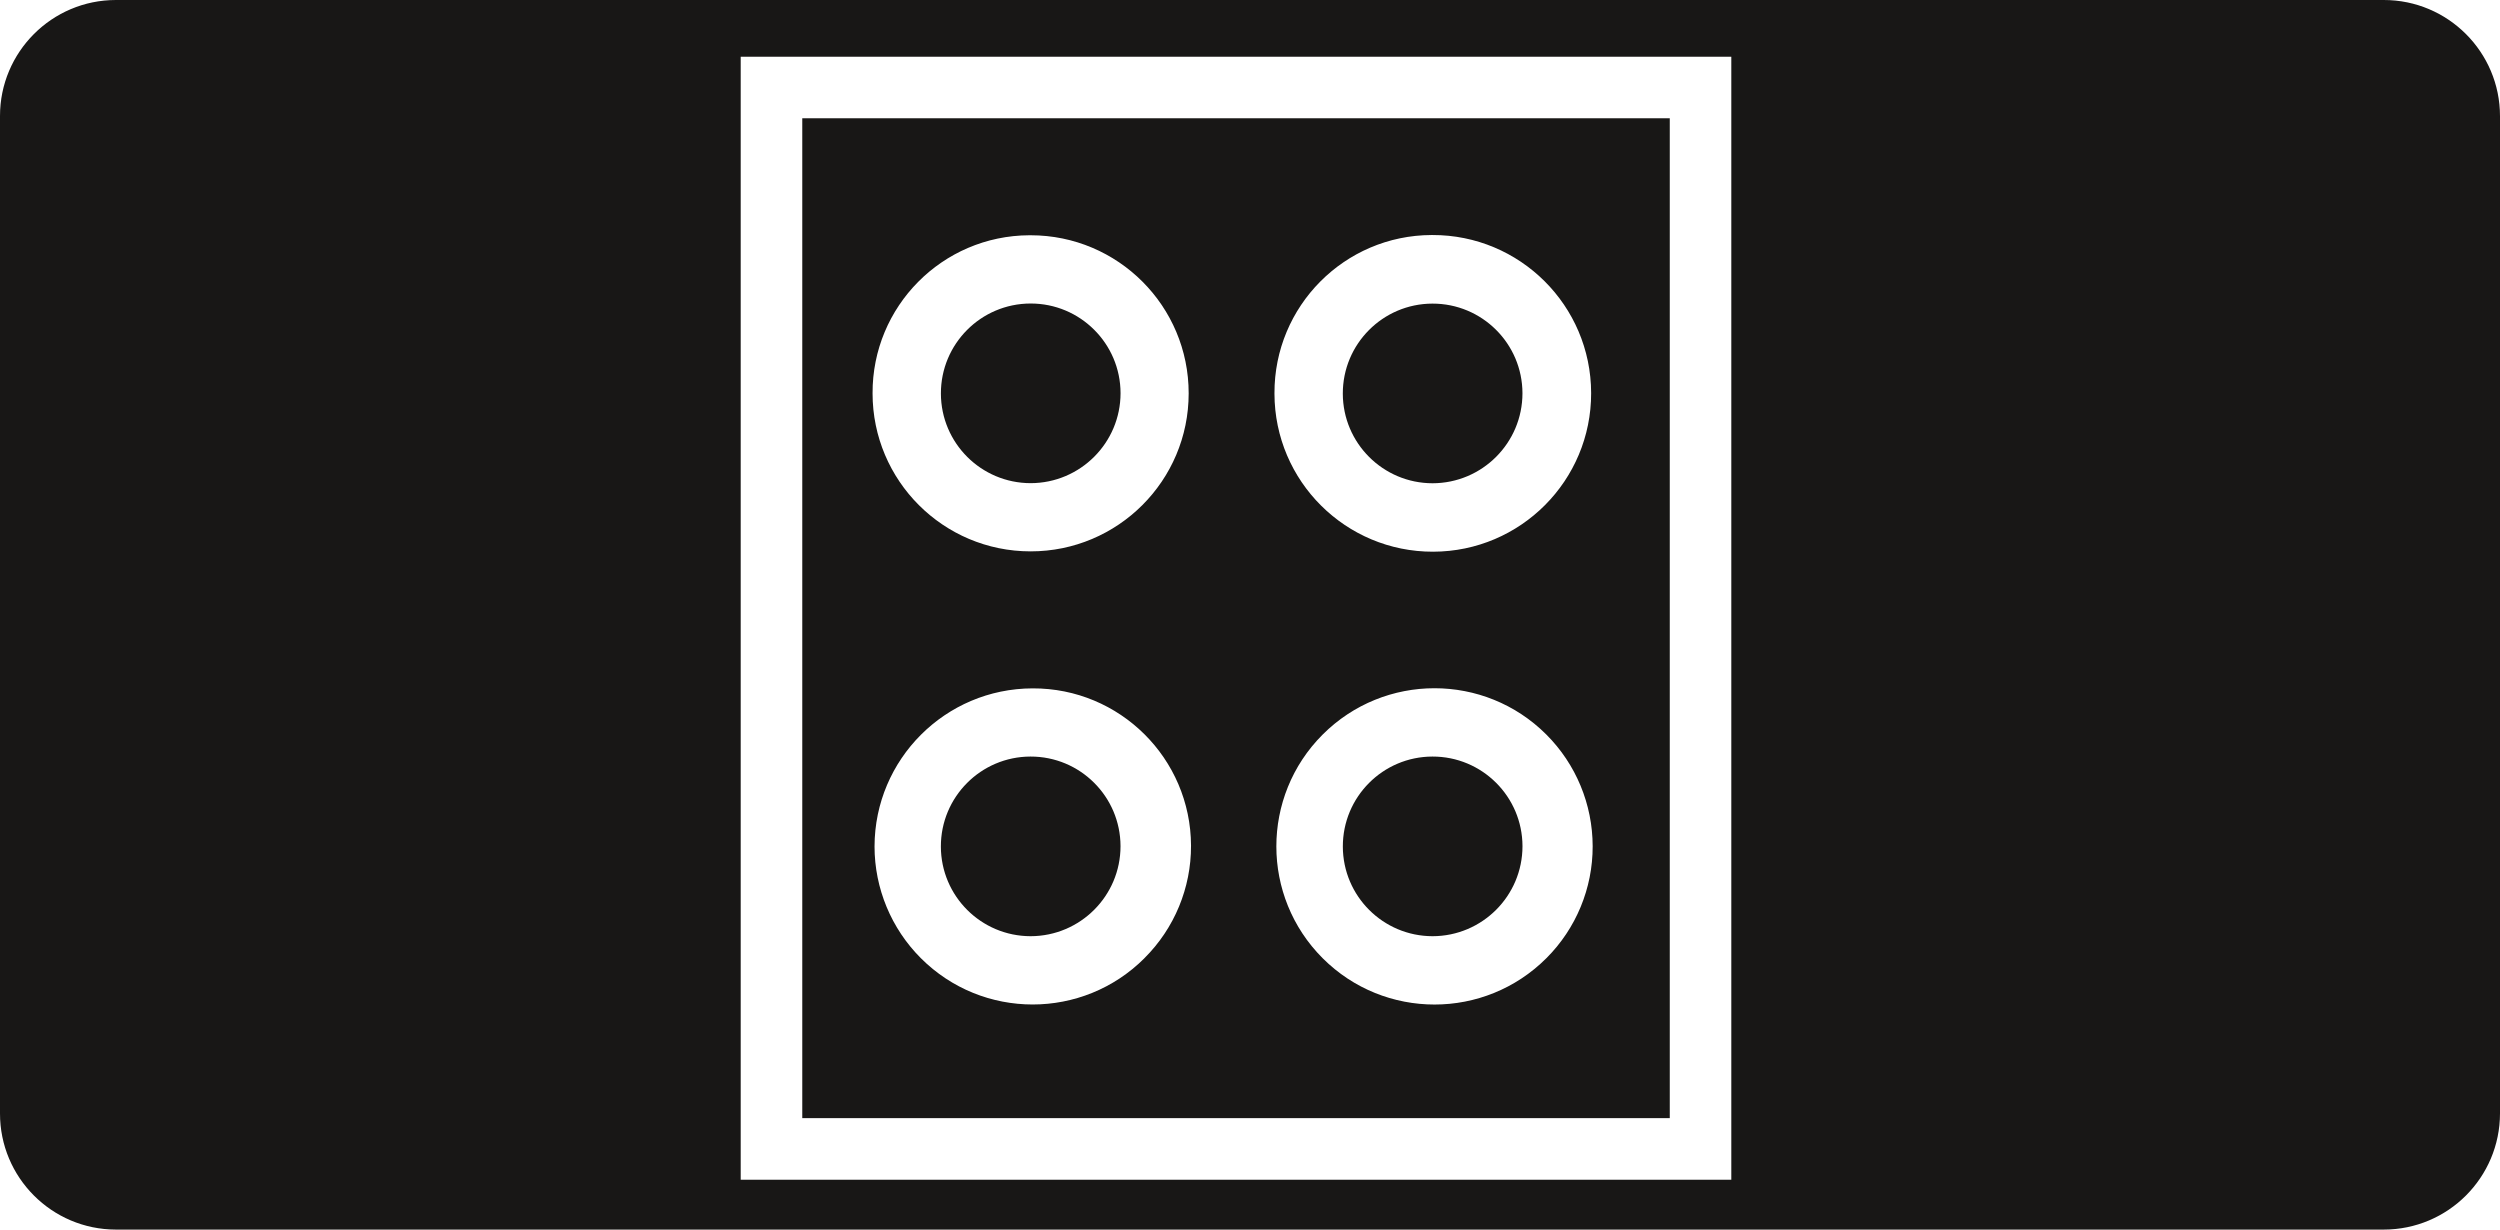
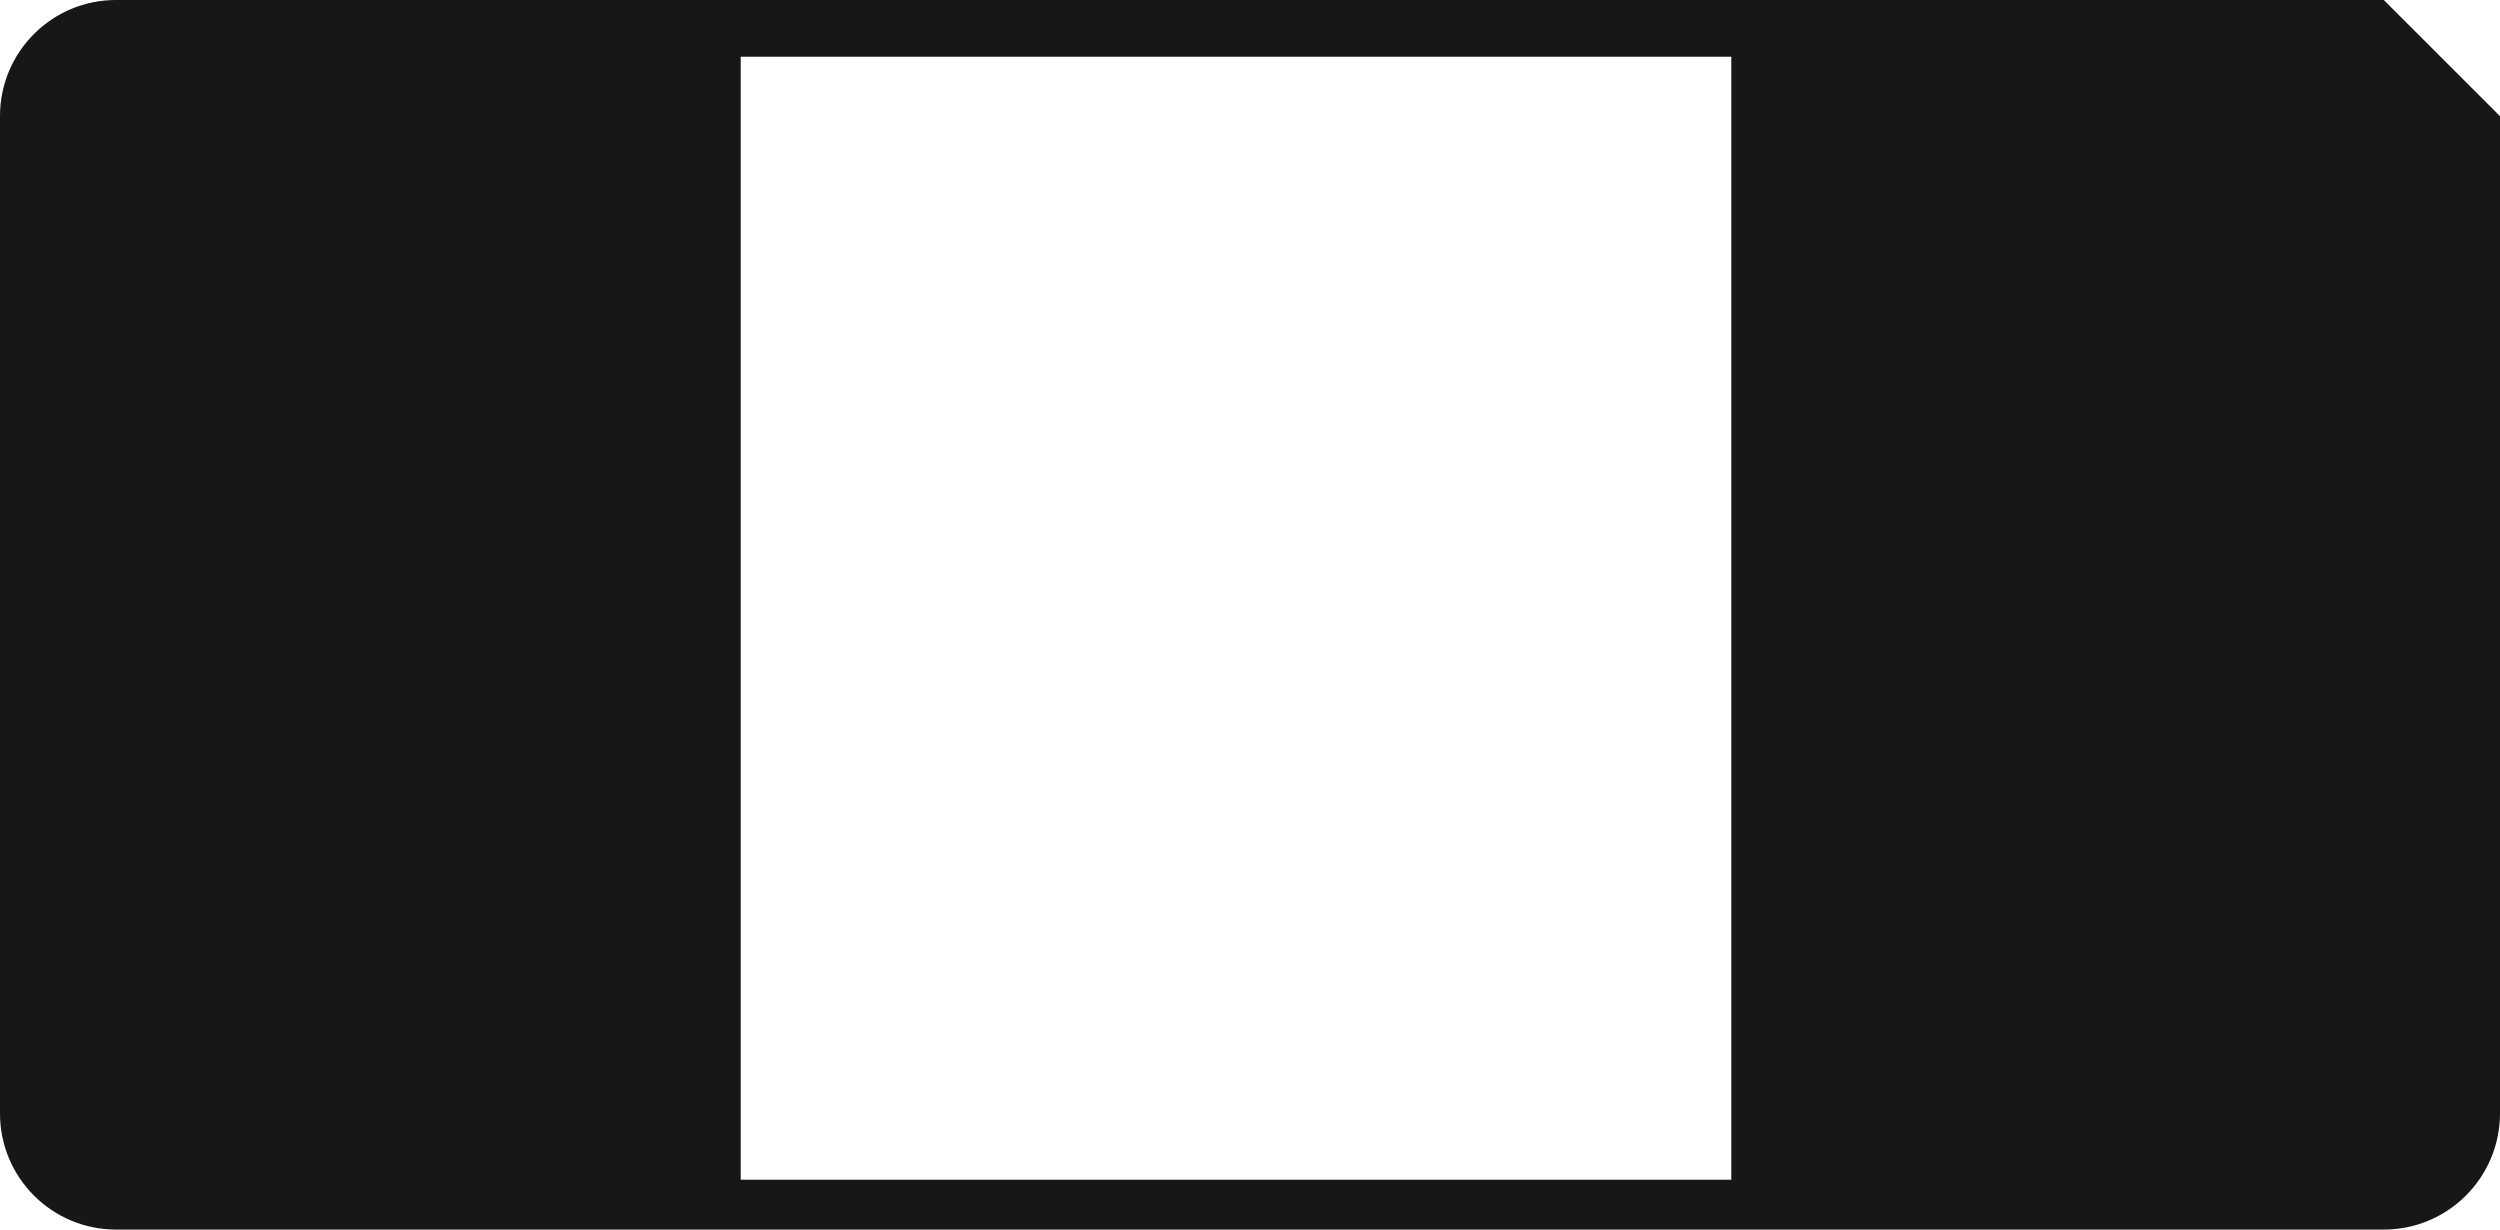
<svg xmlns="http://www.w3.org/2000/svg" id="Ebene_1" data-name="Ebene 1" viewBox="0 0 105.052 51.668">
  <defs>
    <style>
      .cls-1{fill:#181716}
    </style>
  </defs>
-   <path d="M100.169 0H4.872C2.18.001-.001 2.185 0 4.877v41.908c-.004 2.693 2.176 4.879 4.869 4.883h95.3c2.696-.001 4.881-2.187 4.883-4.883V4.882C105.051 2.186 102.865.001 100.169 0M72.751 3.678v45.895H31.125V2.385h41.626v1.293Z" class="cls-1" />
-   <path d="M60.195 20.307c2.088-.003 3.78-1.696 3.78-3.784-.005-2.085-1.7-3.77-3.784-3.765-2.085.005-3.77 1.7-3.765 3.784.005 2.079 1.691 3.762 3.77 3.765m0 19.033c2.088-.003 3.78-1.696 3.78-3.784-.005-2.085-1.7-3.77-3.784-3.765-2.085.005-3.77 1.7-3.765 3.784.005 2.079 1.691 3.762 3.77 3.765m-16.892 0c2.088-.003 3.78-1.696 3.78-3.784-.005-2.085-1.7-3.77-3.784-3.765-2.085.005-3.77 1.7-3.765 3.784.005 2.079 1.691 3.762 3.77 3.765m0-19.037c2.088-.003 3.78-1.696 3.78-3.784-.005-2.085-1.7-3.77-3.784-3.765-2.085.005-3.77 1.7-3.765 3.784.005 2.079 1.691 3.762 3.77 3.765" class="cls-1" />
-   <path d="M33.712 46.986H70.165V4.971H33.712v42.016Zm9.598-37.1c3.668.001 6.641 2.976 6.639 6.644-.001 3.668-2.976 6.641-6.644 6.639-3.666-.001-6.638-2.973-6.639-6.639-.016-3.654 2.933-6.629 6.587-6.644h.057m4.782 30.377c-2.594 2.595-6.801 2.596-9.396.001-1.245-1.245-1.946-2.934-1.947-4.695.007-3.666 2.978-6.636 6.644-6.643 3.663-.013 6.642 2.946 6.655 6.609.006 1.774-.699 3.477-1.957 4.727M60.193 9.876c3.675-.008 6.66 2.964 6.668 6.639.008 3.675-2.964 6.66-6.639 6.668s-6.66-2.964-6.668-6.639v-.018c-.013-3.659 2.942-6.637 6.601-6.65h.037m4.788 30.388c-2.595 2.596-6.803 2.597-9.399.003-2.596-2.595-2.597-6.803-.003-9.399 2.595-2.596 6.803-2.597 9.399-.003 1.246 1.245 1.946 2.934 1.948 4.695.004 1.764-.697 3.458-1.945 4.704" class="cls-1" />
+   <path d="M100.169 0H4.872C2.18.001-.001 2.185 0 4.877v41.908c-.004 2.693 2.176 4.879 4.869 4.883h95.3c2.696-.001 4.881-2.187 4.883-4.883V4.882M72.751 3.678v45.895H31.125V2.385h41.626v1.293Z" class="cls-1" />
</svg>